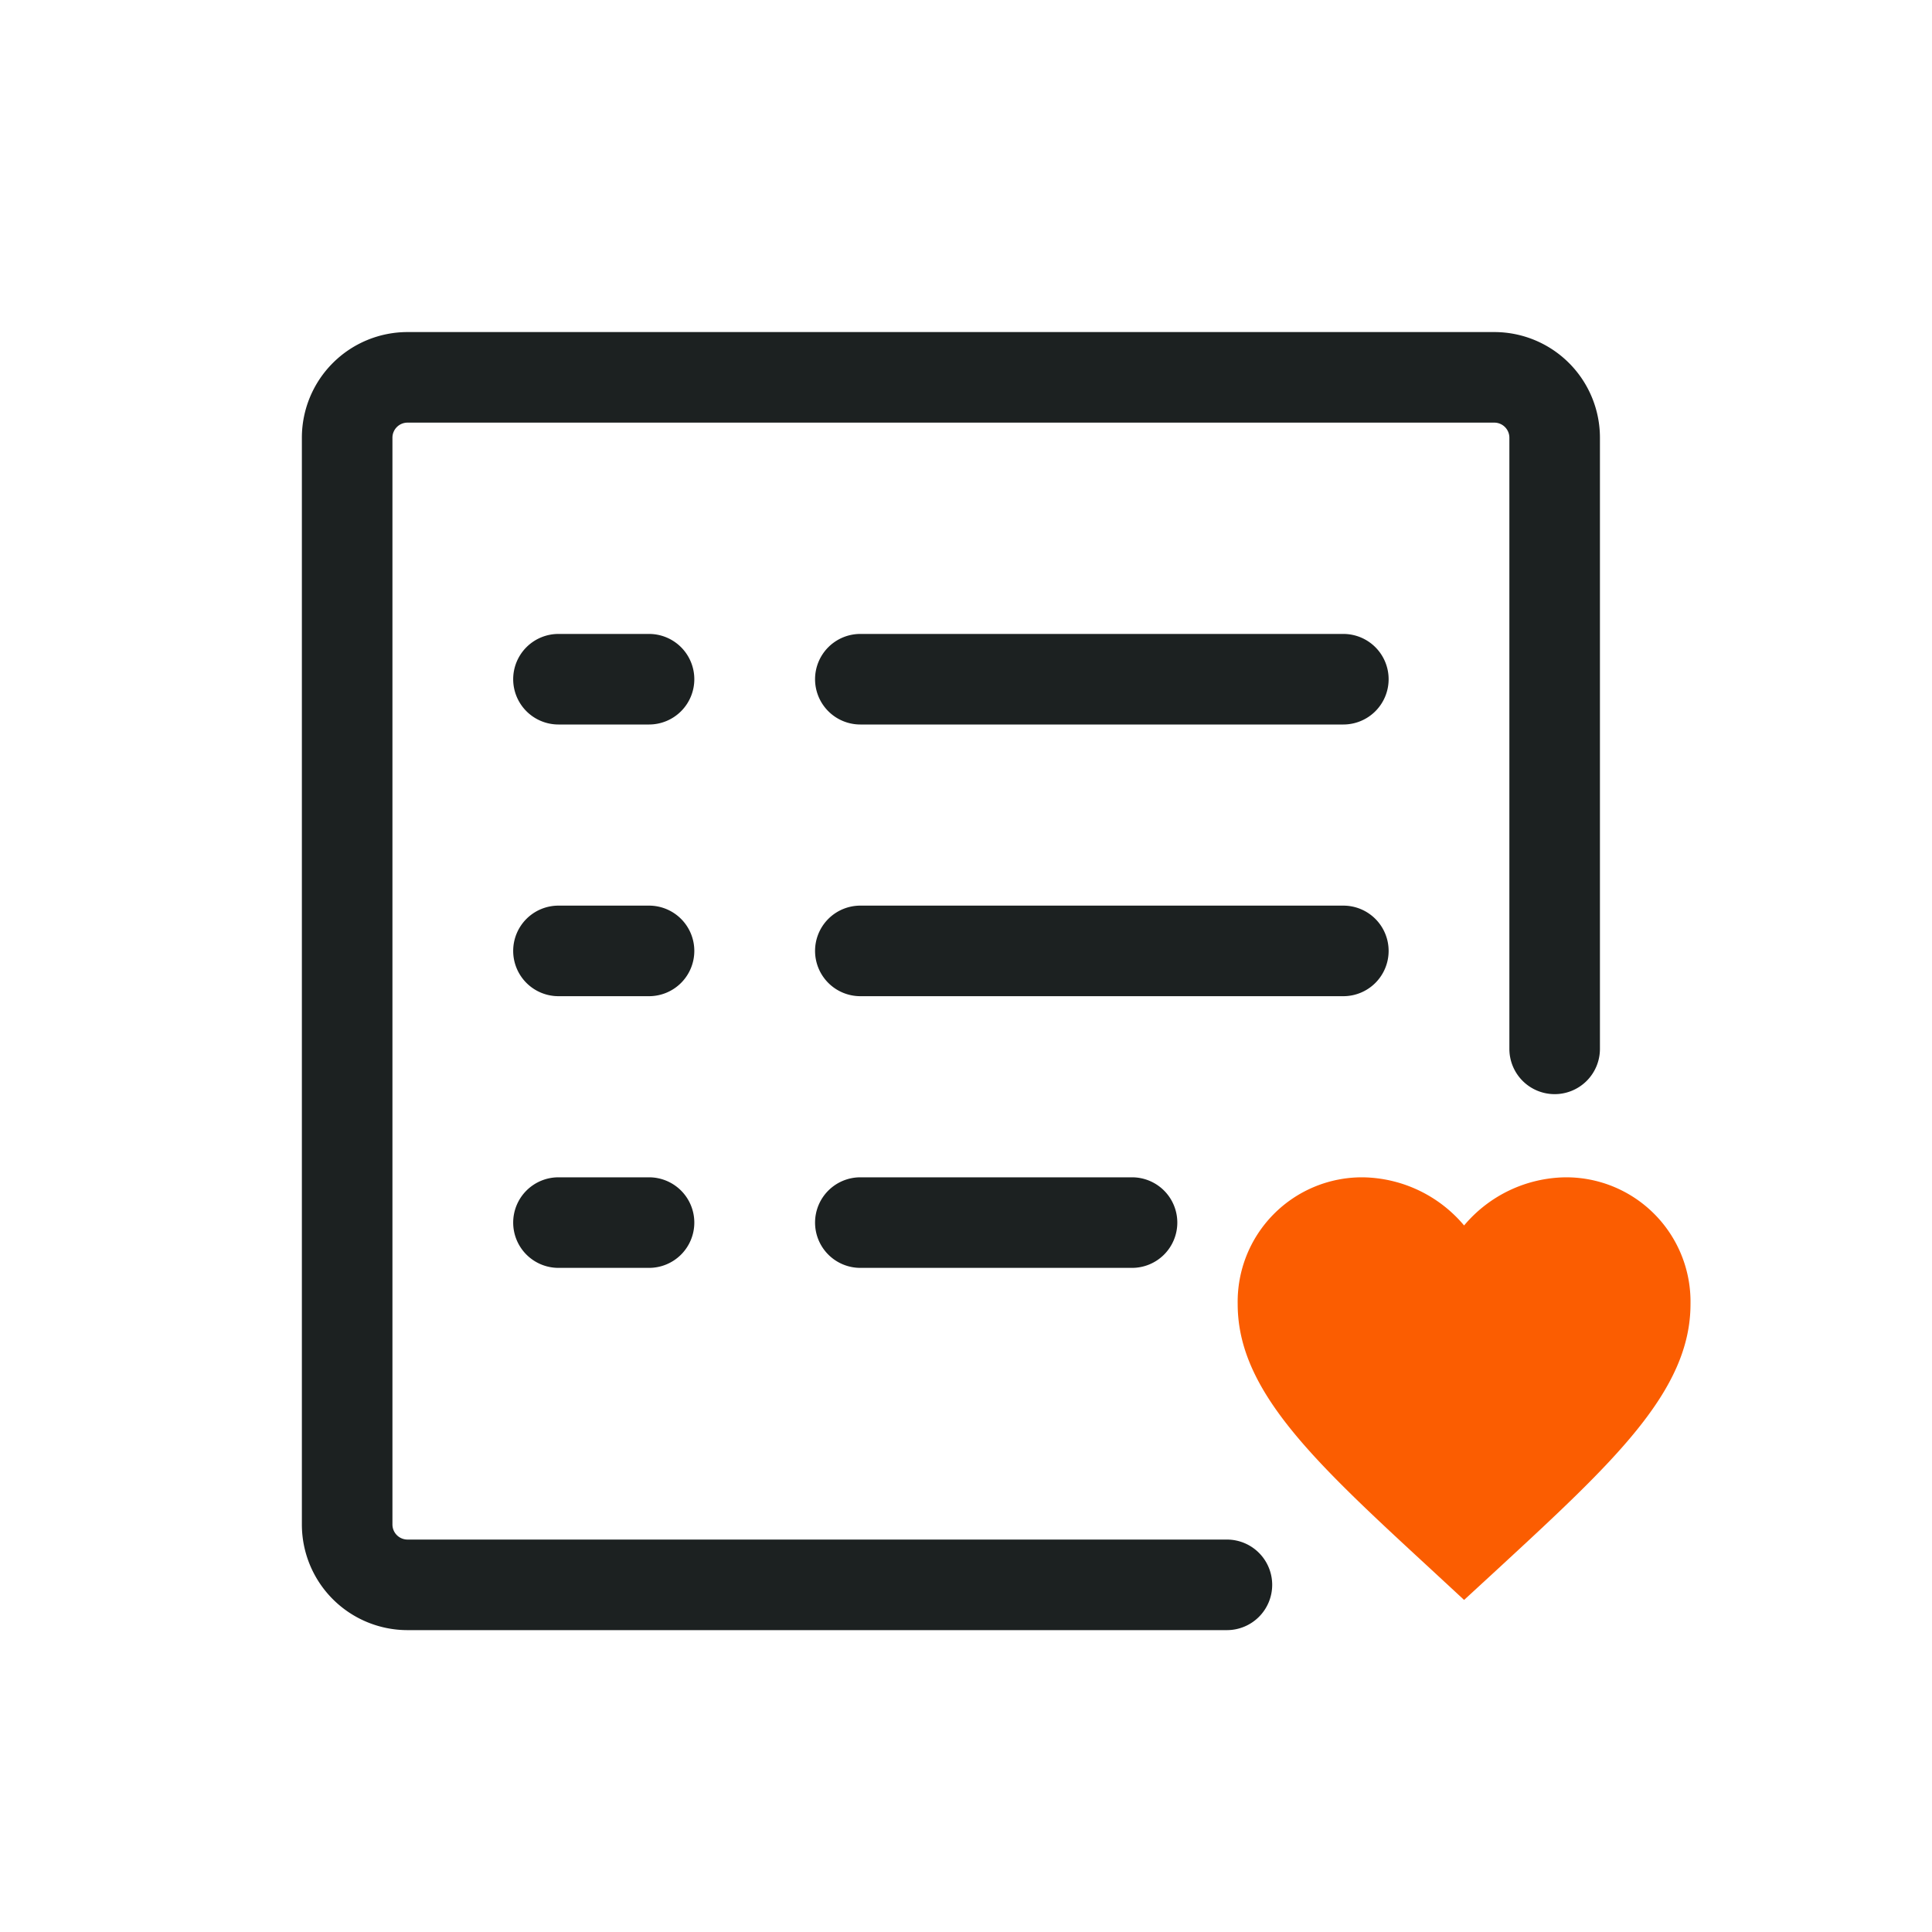
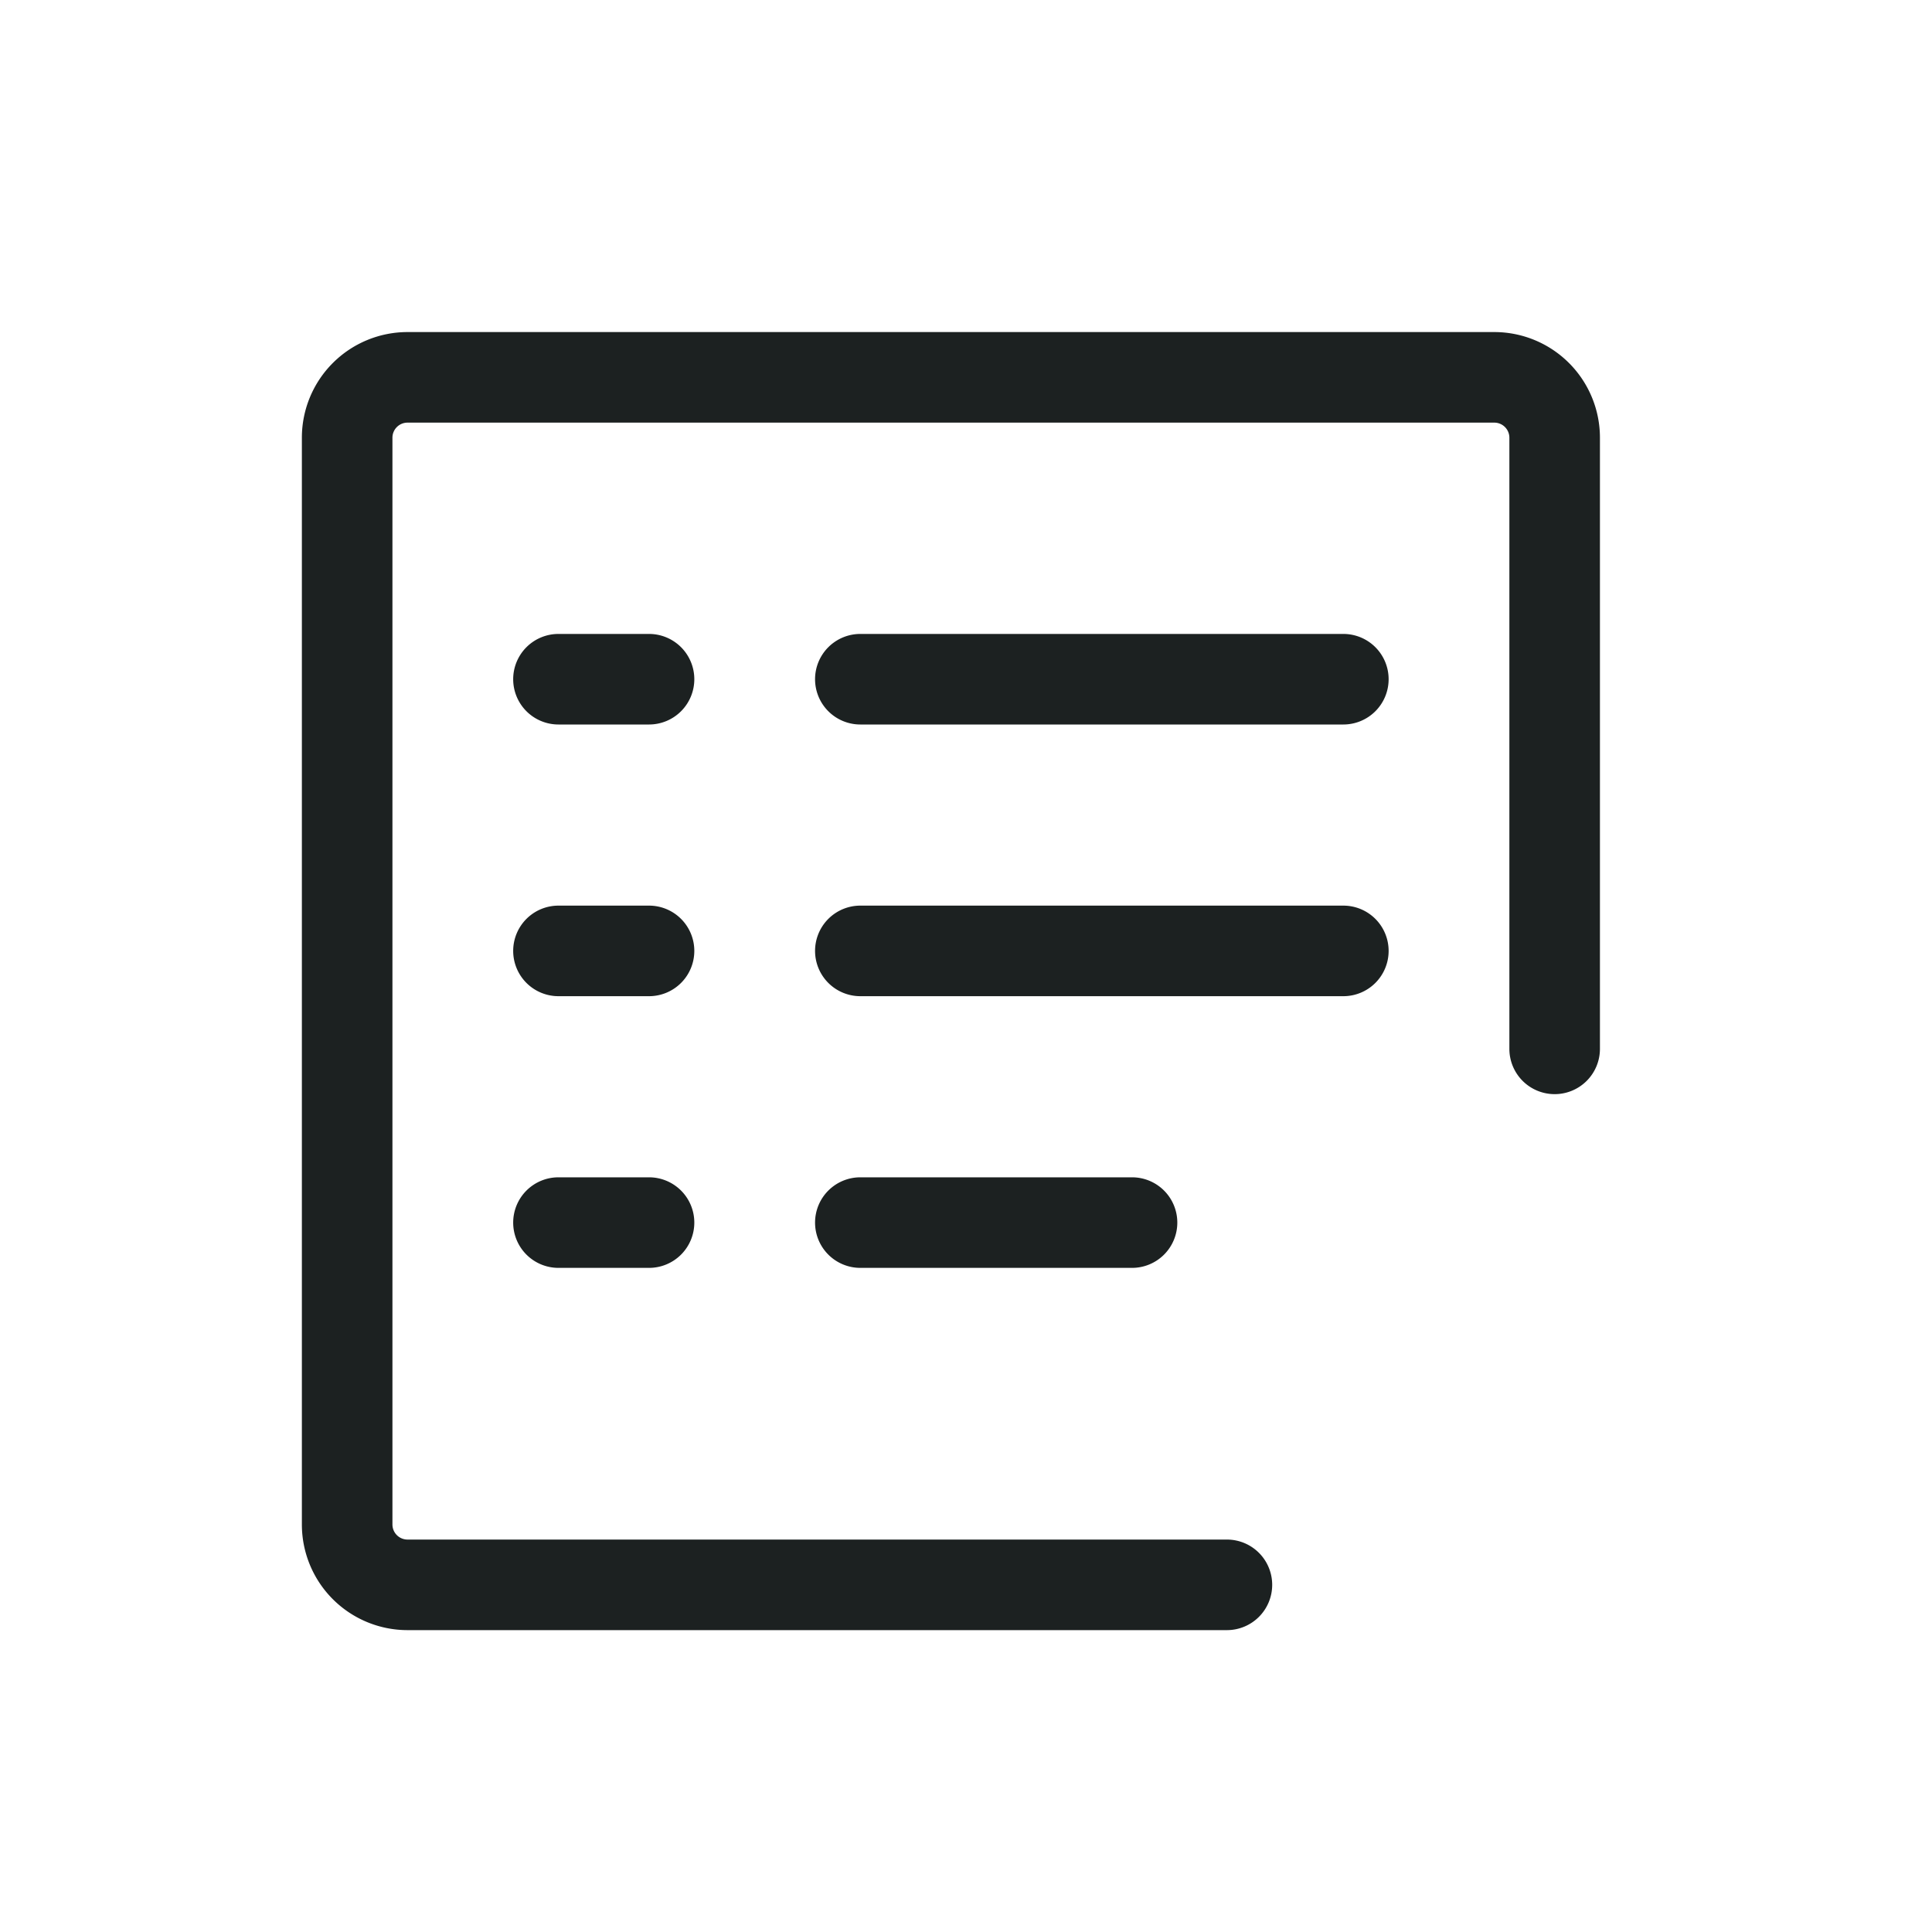
<svg xmlns="http://www.w3.org/2000/svg" width="64" height="64" viewBox="0 0 64 64">
  <g transform="translate(-720.503 -862)">
-     <rect width="64" height="64" transform="translate(720.503 862)" fill="none" />
    <path d="M2431.844-768.126a3.5,3.5,0,0,1-3.5-3.5v-36a3.5,3.5,0,0,1,3.5-3.5h36a3.5,3.5,0,0,1,3.5,3.5v20.245a1.5,1.5,0,0,1-1.5,1.5,1.5,1.5,0,0,1-1.5-1.5v-20.245a.5.5,0,0,0-.5-.5h-36a.5.5,0,0,0-.5.5v36a.5.5,0,0,0,.5.5h27.143a1.5,1.5,0,0,1,1.5,1.5,1.5,1.5,0,0,1-1.5,1.5Zm15-12a1.5,1.5,0,0,1-1.5-1.5,1.5,1.5,0,0,1,1.5-1.5h9a1.5,1.5,0,0,1,1.5,1.5,1.5,1.5,0,0,1-1.5,1.5Zm-10,0a1.5,1.5,0,0,1-1.5-1.5,1.5,1.5,0,0,1,1.5-1.5h3a1.5,1.5,0,0,1,1.5,1.5,1.5,1.5,0,0,1-1.5,1.5Zm10-9a1.5,1.5,0,0,1-1.5-1.5,1.5,1.5,0,0,1,1.5-1.5h16a1.5,1.5,0,0,1,1.5,1.5,1.5,1.5,0,0,1-1.5,1.5Zm-10,0a1.5,1.5,0,0,1-1.5-1.5,1.5,1.5,0,0,1,1.5-1.5h3a1.5,1.5,0,0,1,1.5,1.5,1.5,1.5,0,0,1-1.5,1.5Zm10-9a1.5,1.5,0,0,1-1.5-1.5,1.5,1.5,0,0,1,1.5-1.5h16a1.5,1.5,0,0,1,1.5,1.5,1.5,1.5,0,0,1-1.5,1.5Zm-10,0a1.5,1.5,0,0,1-1.5-1.5,1.5,1.5,0,0,1,1.5-1.5h3a1.5,1.5,0,0,1,1.5,1.5,1.5,1.5,0,0,1-1.5,1.5Z" transform="translate(-1697.841 1684.126)" fill="#1c2121" stroke="rgba(0,0,0,0)" stroke-miterlimit="10" stroke-width="1" />
-     <path d="M9.5,17,8.412,15.993C4.55,12.43,2,10.08,2,7.2A4.121,4.121,0,0,1,6.125,3,4.461,4.461,0,0,1,9.5,4.595,4.461,4.461,0,0,1,12.875,3,4.121,4.121,0,0,1,17,7.2c0,2.884-2.55,5.234-6.413,8.8Z" transform="translate(759.503 898)" fill="#fb5d01" />
  </g>
</svg>